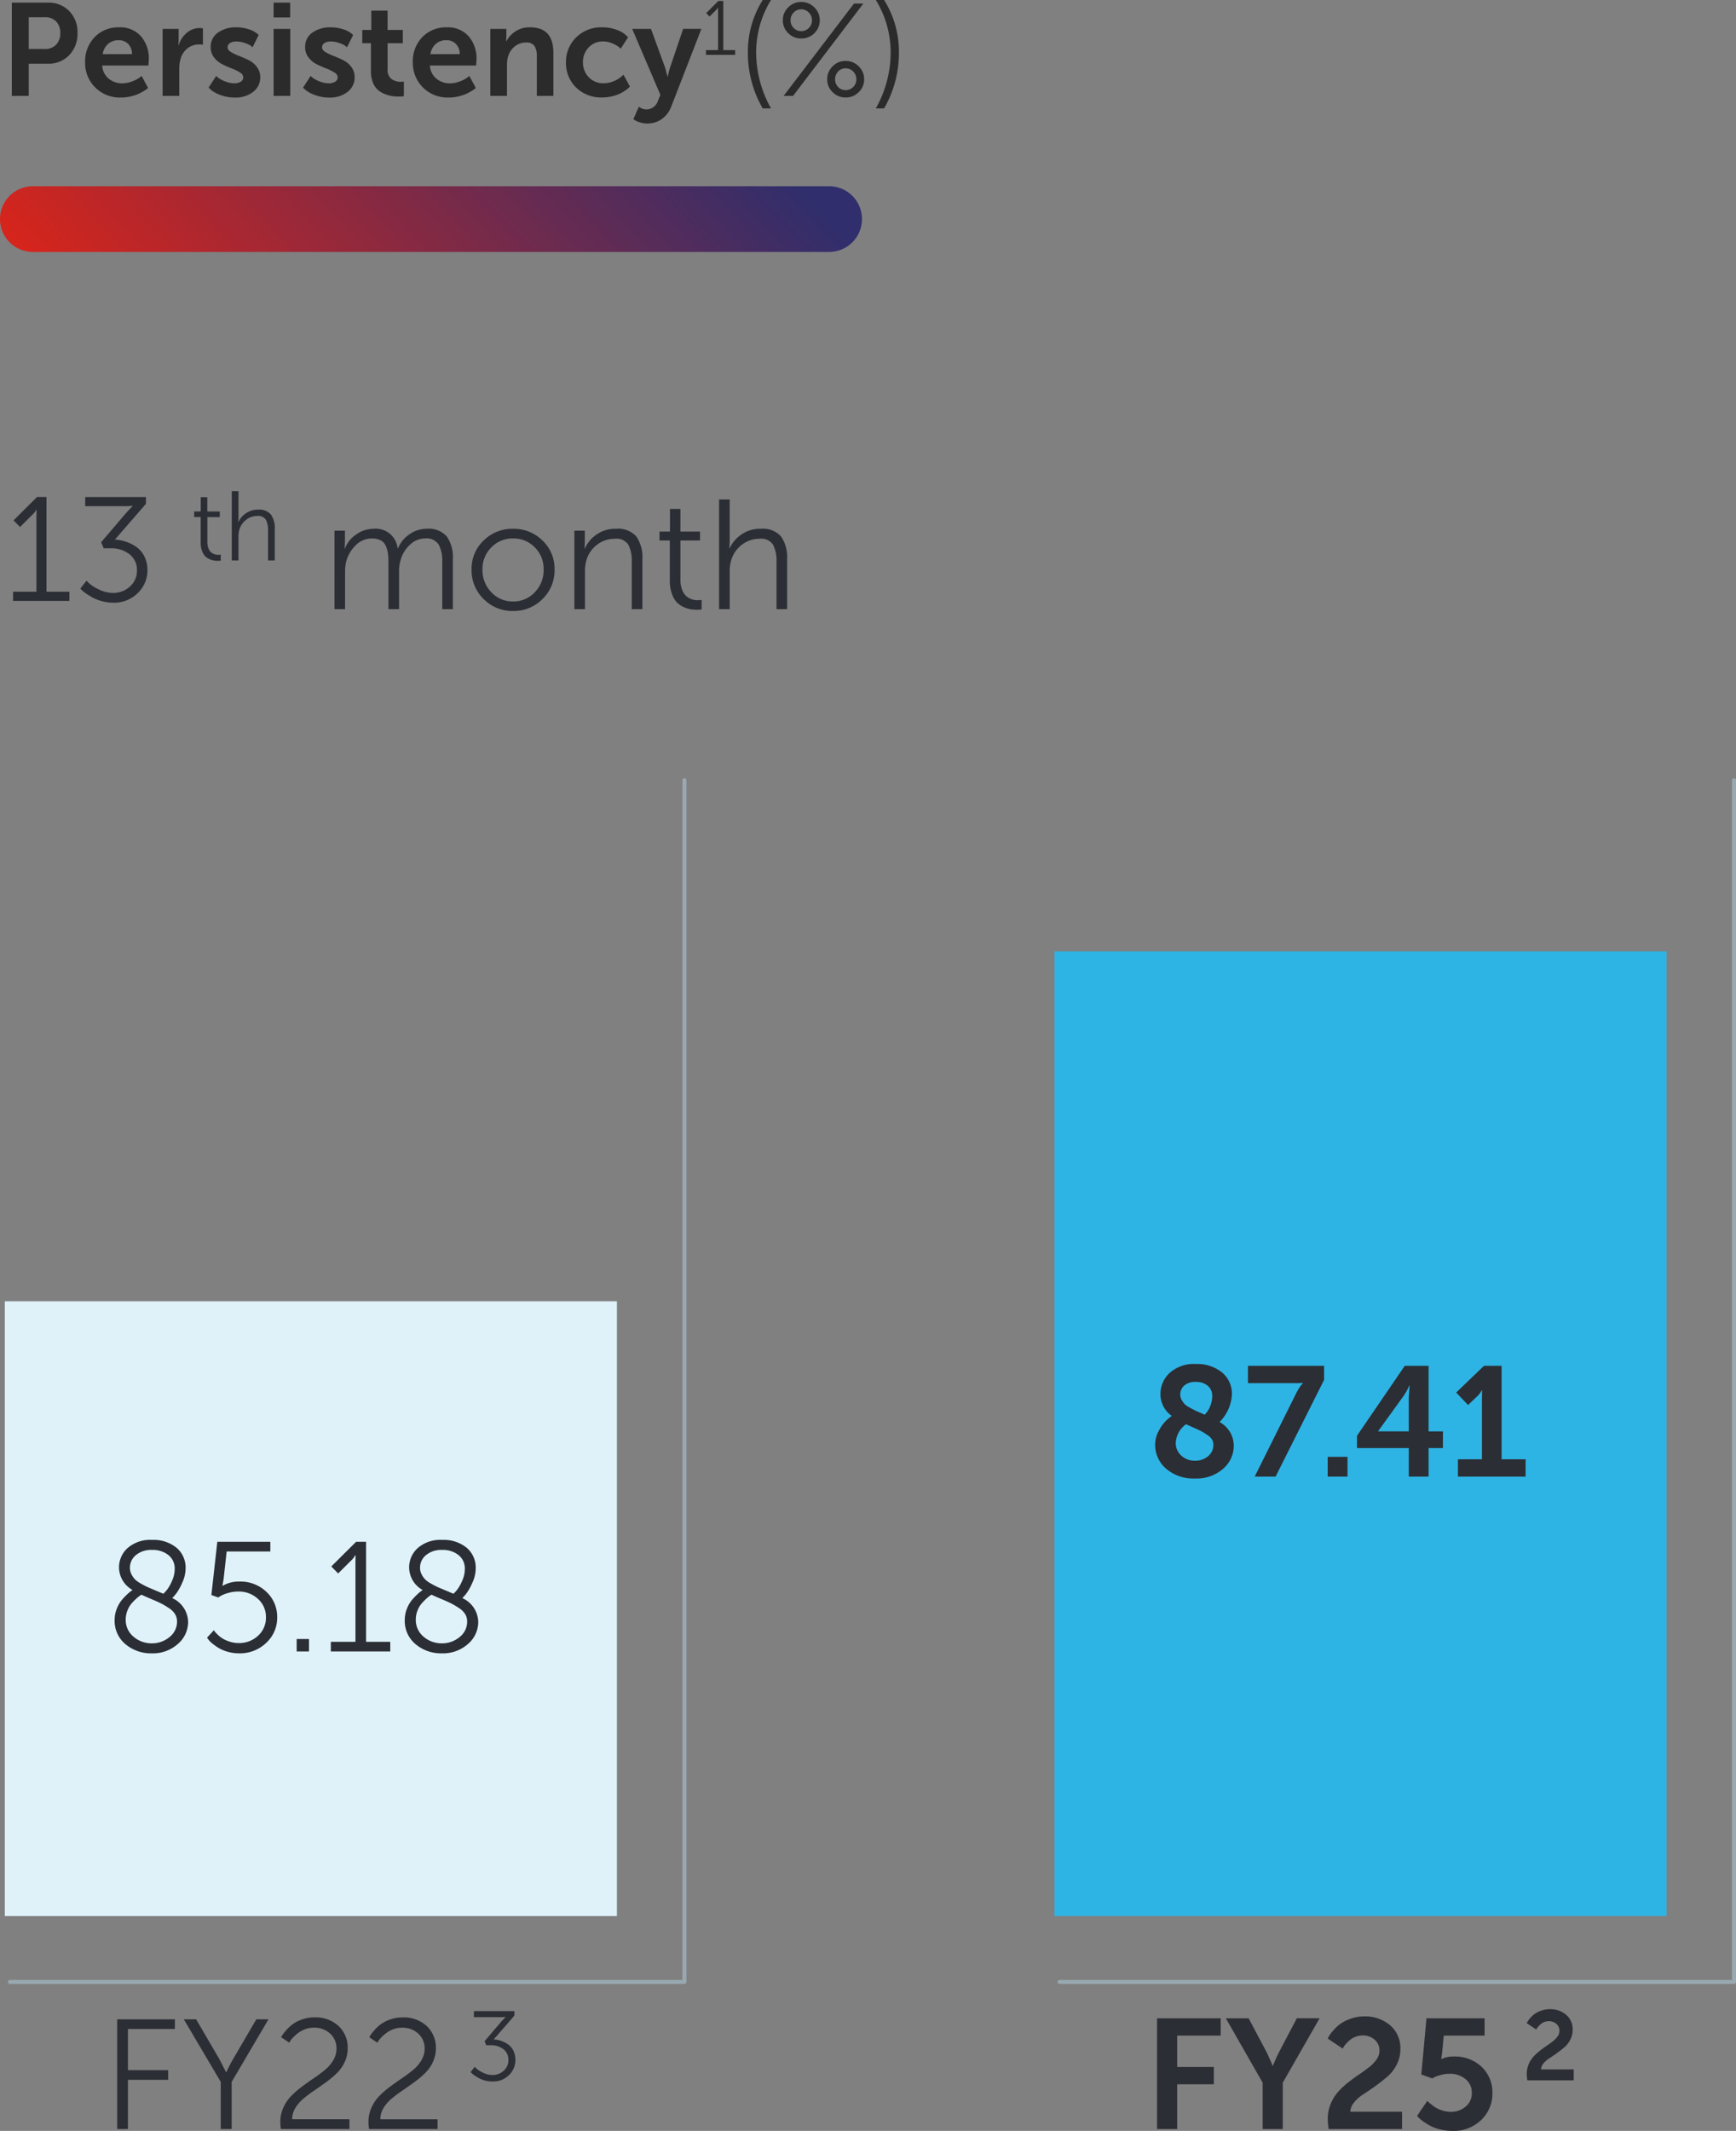
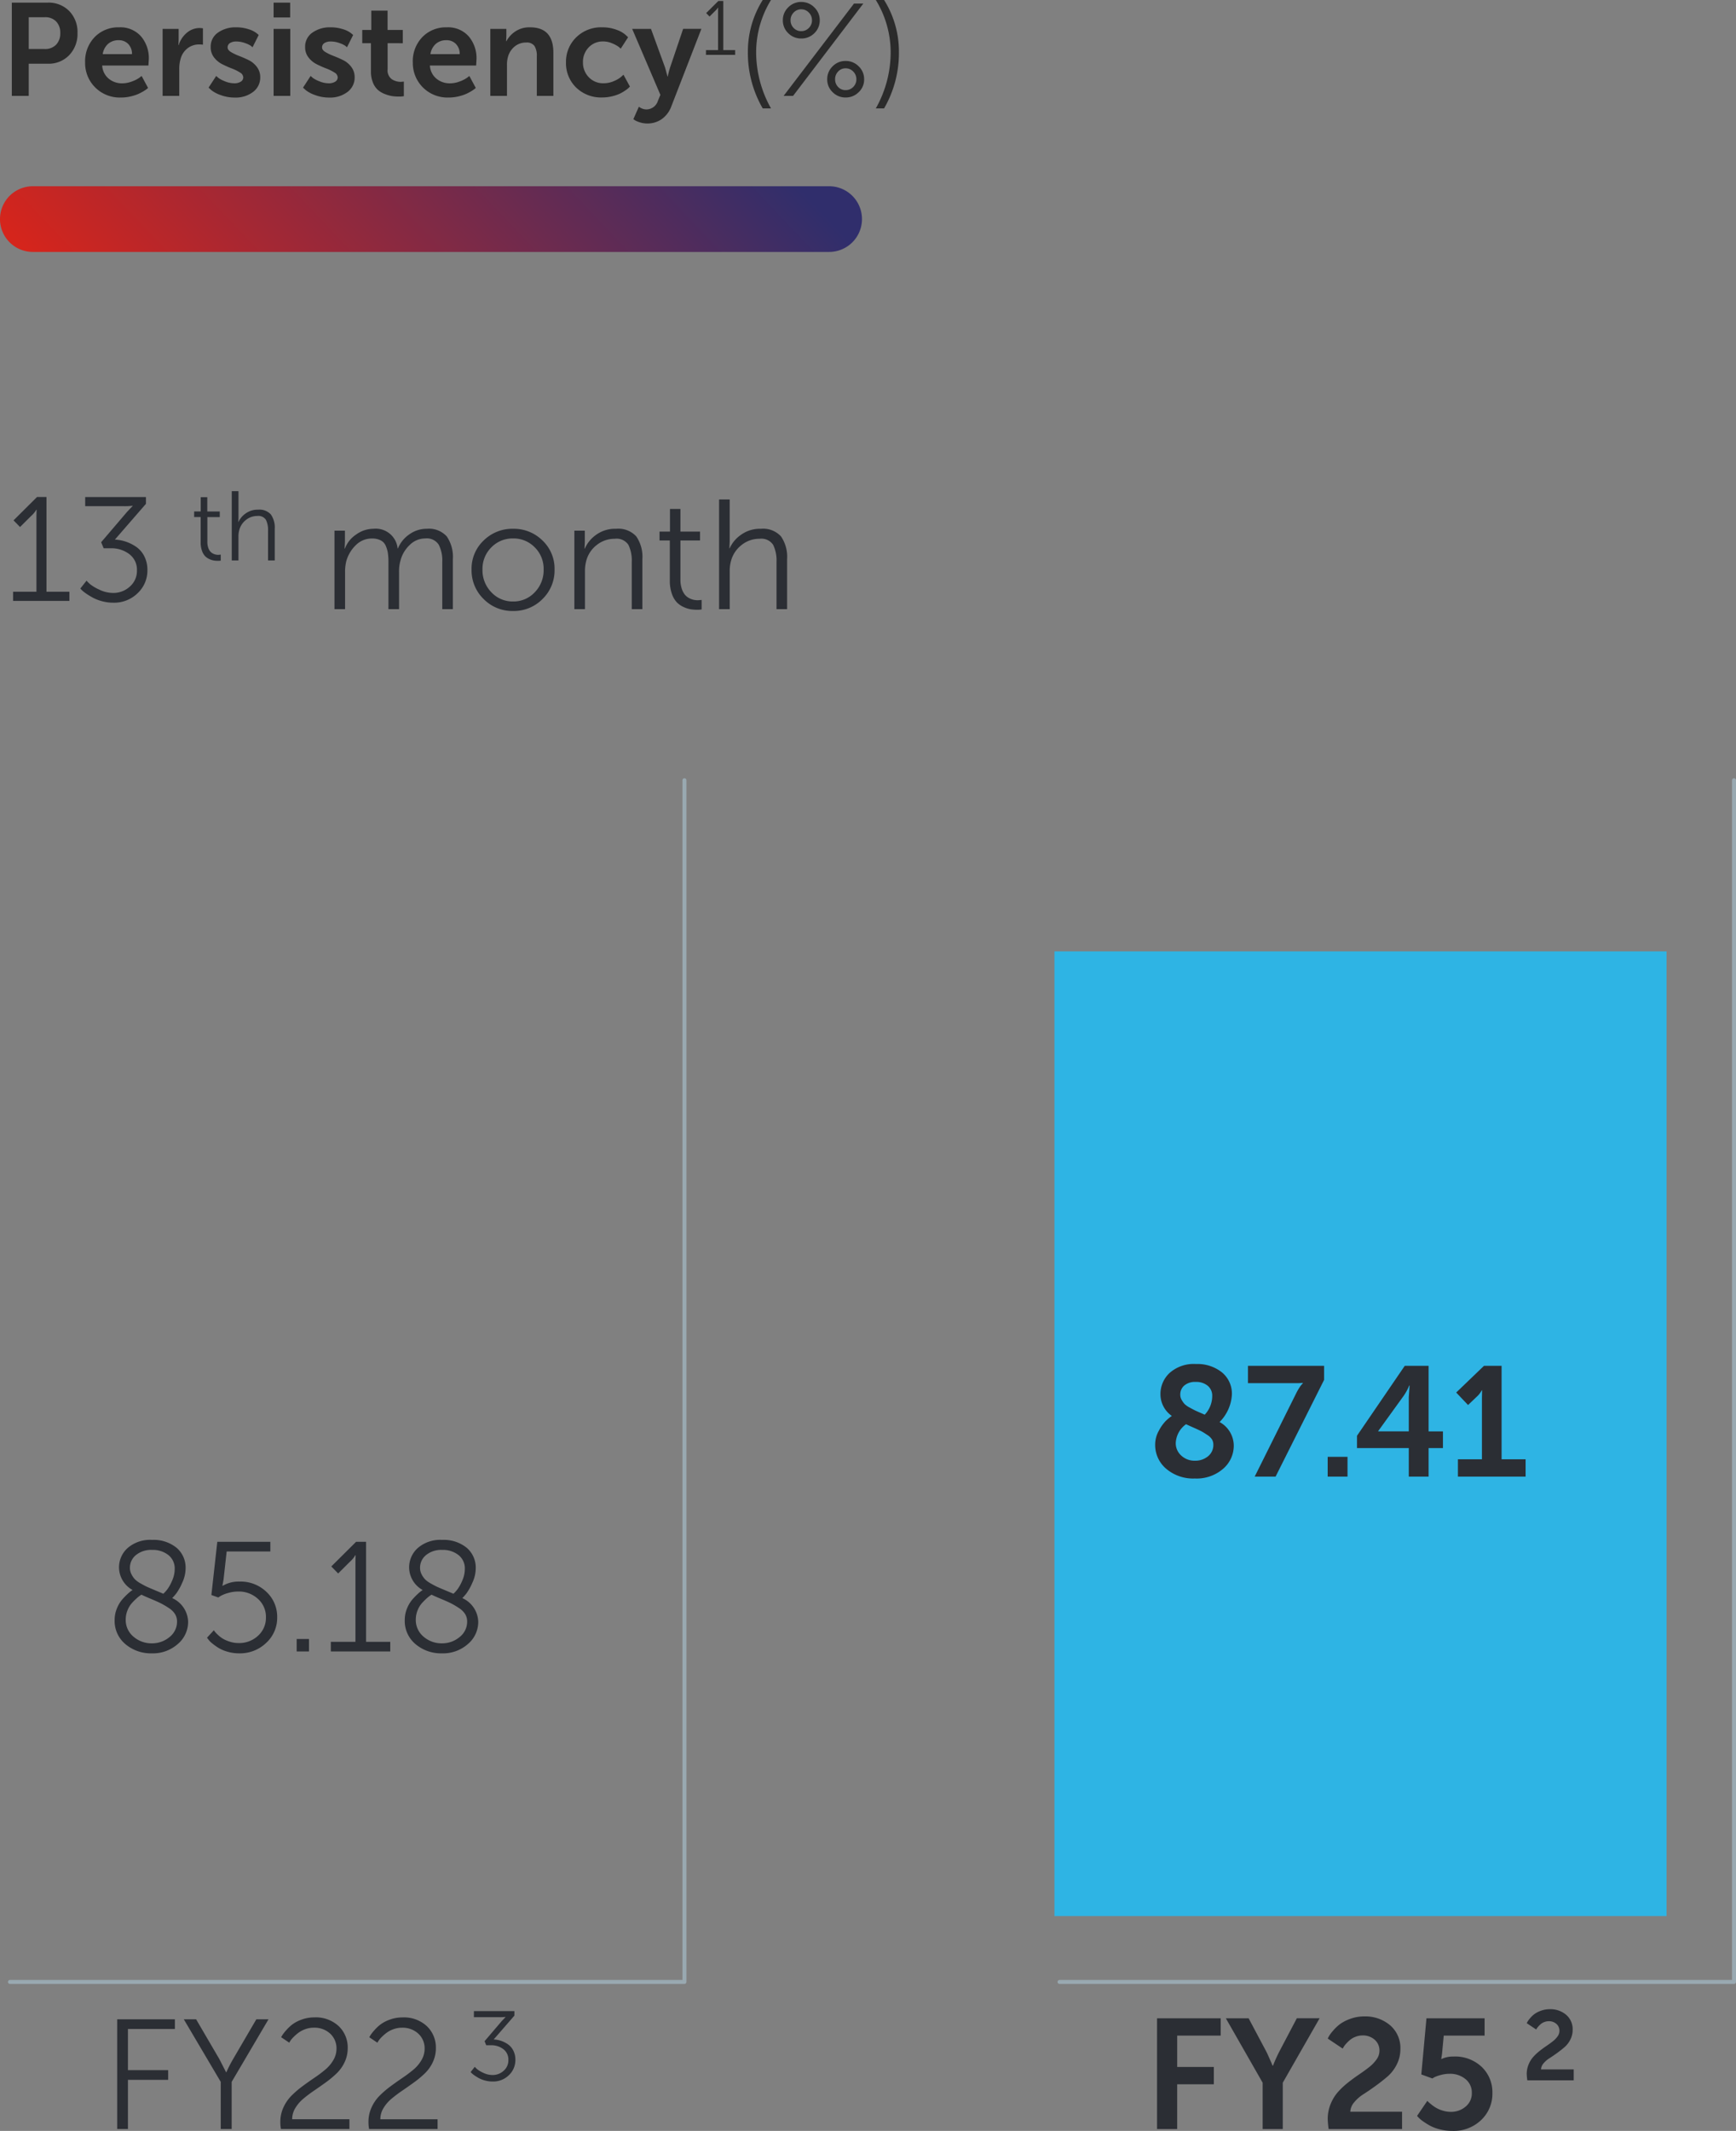
<svg xmlns="http://www.w3.org/2000/svg" width="211.467" height="259.503" viewBox="0 0 211.467 259.503">
  <rect x="0" y="0" width="211.467" height="259.503" fill="#808080" stroke="none" />
  <defs>
    <linearGradient id="linear-gradient" x1="0.014" y1="0.764" x2="0.978" y2="0.694" gradientUnits="objectBoundingBox">
      <stop offset="0" stop-color="#d5251c" />
      <stop offset="1" stop-color="#302e6c" />
    </linearGradient>
  </defs>
  <g id="Group_6079" data-name="Group 6079" transform="translate(-433.512 -4934.32)">
    <path id="Path_7427" data-name="Path 7427" d="M1.44,0V-11.36H5.824a3.5,3.5,0,0,1,2.608,1.024A3.645,3.645,0,0,1,9.44-7.664a3.728,3.728,0,0,1-1.008,2.7A3.457,3.457,0,0,1,5.824-3.92H3.5V0ZM3.5-5.712H5.44a1.843,1.843,0,0,0,1.4-.528,1.977,1.977,0,0,0,.5-1.424,1.926,1.926,0,0,0-.5-1.4,1.817,1.817,0,0,0-1.368-.52H3.5ZM10.368-4.08a4.231,4.231,0,0,1,1.16-3.08,3.981,3.981,0,0,1,2.984-1.192,3.341,3.341,0,0,1,2.664,1.1,4.081,4.081,0,0,1,.952,2.776L18.08-3.7H12.448A2.225,2.225,0,0,0,13.24-2.1a2.537,2.537,0,0,0,1.656.568,3.285,3.285,0,0,0,1.168-.224,3.848,3.848,0,0,0,.9-.448l.288-.224.784,1.456q-.048.048-.144.128a4.358,4.358,0,0,1-.424.28,5.47,5.47,0,0,1-.68.352,5.413,5.413,0,0,1-.9.28,4.977,4.977,0,0,1-1.128.128,4.234,4.234,0,0,1-3.176-1.24A4.181,4.181,0,0,1,10.368-4.08Zm2.144-1.008H16.08a1.721,1.721,0,0,0-.472-1.248,1.566,1.566,0,0,0-1.144-.448,1.9,1.9,0,0,0-1.3.448A2.087,2.087,0,0,0,12.512-5.088ZM19.808,0V-8.16H21.76v1.408l-.032.576h.032a3.191,3.191,0,0,1,.984-1.5,2.408,2.408,0,0,1,1.608-.592l.368.032v2a3.189,3.189,0,0,0-.48-.032A2.28,2.28,0,0,0,22.9-5.84a2.4,2.4,0,0,0-.888,1.28,4.354,4.354,0,0,0-.176,1.328V0Zm5.6-1.008.928-1.424q.1.1.28.248a3.577,3.577,0,0,0,.768.4,2.986,2.986,0,0,0,1.176.248,1.423,1.423,0,0,0,.76-.192.605.605,0,0,0,.312-.544.728.728,0,0,0-.408-.584,5.373,5.373,0,0,0-.992-.488,12.432,12.432,0,0,1-1.168-.52,2.9,2.9,0,0,1-.992-.824,2.006,2.006,0,0,1-.408-1.264,2.063,2.063,0,0,1,.88-1.752,3.679,3.679,0,0,1,2.24-.648,4.681,4.681,0,0,1,1.5.232,2.936,2.936,0,0,1,.96.472l.272.224-.752,1.5a2.339,2.339,0,0,0-.24-.2,3.128,3.128,0,0,0-.68-.312,3.093,3.093,0,0,0-1.08-.192,1.4,1.4,0,0,0-.736.184.6.6,0,0,0-.3.552q0,.3.408.552a6.186,6.186,0,0,0,.992.472q.584.224,1.168.512a2.78,2.78,0,0,1,.992.824A2.04,2.04,0,0,1,31.7-2.256,2.174,2.174,0,0,1,30.848-.5a3.472,3.472,0,0,1-2.272.7,4.782,4.782,0,0,1-1.688-.3,3.885,3.885,0,0,1-1.144-.6Zm7.92-8.544V-11.36h2.016v1.808Zm0,9.552V-8.16H35.36V0Zm3.584-1.008.928-1.424q.1.1.28.248a3.577,3.577,0,0,0,.768.4,2.986,2.986,0,0,0,1.176.248,1.423,1.423,0,0,0,.76-.192.605.605,0,0,0,.312-.544.728.728,0,0,0-.408-.584,5.373,5.373,0,0,0-.992-.488,12.432,12.432,0,0,1-1.168-.52,2.9,2.9,0,0,1-.992-.824,2.006,2.006,0,0,1-.408-1.264,2.063,2.063,0,0,1,.88-1.752,3.679,3.679,0,0,1,2.24-.648,4.681,4.681,0,0,1,1.5.232,2.936,2.936,0,0,1,.96.472l.272.224-.752,1.5a2.338,2.338,0,0,0-.24-.2,3.128,3.128,0,0,0-.68-.312,3.093,3.093,0,0,0-1.08-.192,1.4,1.4,0,0,0-.736.184.6.6,0,0,0-.3.552q0,.3.408.552a6.186,6.186,0,0,0,.992.472q.584.224,1.168.512a2.78,2.78,0,0,1,.992.824A2.04,2.04,0,0,1,43.2-2.256,2.173,2.173,0,0,1,42.352-.5a3.472,3.472,0,0,1-2.272.7,4.782,4.782,0,0,1-1.688-.3,3.885,3.885,0,0,1-1.144-.6Zm8.272-1.984V-6.416H44.128V-8.032h1.1v-2.352h1.984v2.352h1.856v1.616H47.216v3.168a1.333,1.333,0,0,0,.5,1.208,2,2,0,0,0,1.112.328l.368-.032V.032a3.291,3.291,0,0,1-.624.048,5.541,5.541,0,0,1-.8-.056,4.145,4.145,0,0,1-.88-.248,2.881,2.881,0,0,1-.856-.5,2.406,2.406,0,0,1-.608-.9A3.48,3.48,0,0,1,45.184-2.992Zm5.1-1.088a4.231,4.231,0,0,1,1.16-3.08,3.981,3.981,0,0,1,2.984-1.192,3.341,3.341,0,0,1,2.664,1.1,4.081,4.081,0,0,1,.952,2.776L58-3.7H52.368A2.225,2.225,0,0,0,53.16-2.1a2.537,2.537,0,0,0,1.656.568,3.285,3.285,0,0,0,1.168-.224,3.848,3.848,0,0,0,.9-.448l.288-.224.784,1.456q-.048.048-.144.128a4.358,4.358,0,0,1-.424.28,5.47,5.47,0,0,1-.68.352,5.413,5.413,0,0,1-.9.28,4.977,4.977,0,0,1-1.128.128A4.234,4.234,0,0,1,51.5-1.048,4.181,4.181,0,0,1,50.288-4.08Zm2.144-1.008H56a1.721,1.721,0,0,0-.472-1.248,1.566,1.566,0,0,0-1.144-.448,1.9,1.9,0,0,0-1.3.448A2.087,2.087,0,0,0,52.432-5.088ZM59.728,0V-8.16H61.68v.944l-.032.56h.032a3.332,3.332,0,0,1,1.064-1.176,3.073,3.073,0,0,1,1.832-.52q2.832,0,2.832,3.1V0H65.392V-4.832a2.258,2.258,0,0,0-.28-1.24A1.127,1.127,0,0,0,64.1-6.5a2.149,2.149,0,0,0-1.376.456A2.447,2.447,0,0,0,61.9-4.832a3.49,3.49,0,0,0-.144,1.088V0Zm9.216-4.08a4.152,4.152,0,0,1,1.224-3.032,4.308,4.308,0,0,1,3.208-1.24,4.742,4.742,0,0,1,1.728.3,3.254,3.254,0,0,1,1.088.608l.32.3-.9,1.392q-.1-.1-.272-.24a3.746,3.746,0,0,0-.728-.392,2.727,2.727,0,0,0-1.128-.248A2.353,2.353,0,0,0,71.7-5.9a2.52,2.52,0,0,0-.688,1.8,2.544,2.544,0,0,0,.7,1.816,2.417,2.417,0,0,0,1.84.744,3.055,3.055,0,0,0,1.208-.256,3.333,3.333,0,0,0,.888-.512l.3-.272.784,1.44q-.048.048-.136.144a2.97,2.97,0,0,1-.408.32,5.055,5.055,0,0,1-.68.4,4.823,4.823,0,0,1-.944.32,4.961,4.961,0,0,1-1.192.144,4.338,4.338,0,0,1-3.208-1.224A4.137,4.137,0,0,1,68.944-4.08Zm8.208,6.912.672-1.52a1.509,1.509,0,0,0,.912.336A1.484,1.484,0,0,0,80.144.592l.3-.72L77.008-8.16H79.3l1.712,4.7.3,1.1h.032a9.109,9.109,0,0,1,.272-1.072l1.6-4.736H85.44L81.792,1.232a3.311,3.311,0,0,1-1.192,1.6,3.042,3.042,0,0,1-1.752.528,2.947,2.947,0,0,1-.856-.128,2.816,2.816,0,0,1-.632-.256ZM85.995-5v-.579h1.475v-4.816l.009-.364H87.46a1.591,1.591,0,0,1-.327.392l-.7.7-.411-.42,1.484-1.475h.6v5.982H89.55V-5Zm6.914,6.52A13.48,13.48,0,0,1,91.1-5.392a11.812,11.812,0,0,1,1.808-6.288h1.008a12.2,12.2,0,0,0-1.808,6.288A14,14,0,0,0,93.917,1.52ZM97.6-6.992a2.172,2.172,0,0,1-1.584-.648,2.132,2.132,0,0,1-.656-1.576,2.14,2.14,0,0,1,.656-1.568A2.158,2.158,0,0,1,97.6-11.44a2.185,2.185,0,0,1,1.592.656,2.127,2.127,0,0,1,.664,1.568A2.132,2.132,0,0,1,99.2-7.64,2.191,2.191,0,0,1,97.6-6.992ZM95.453,0l8.576-11.248h1.136L96.605,0Zm1.224-8.272a1.238,1.238,0,0,0,.92.384,1.264,1.264,0,0,0,.928-.384,1.283,1.283,0,0,0,.384-.944,1.291,1.291,0,0,0-.384-.936,1.251,1.251,0,0,0-.928-.392,1.226,1.226,0,0,0-.92.392,1.305,1.305,0,0,0-.376.936A1.3,1.3,0,0,0,96.677-8.272Zm4.088,6.256a2.158,2.158,0,0,1,.656-1.584,2.158,2.158,0,0,1,1.584-.656A2.185,2.185,0,0,1,104.6-3.6a2.145,2.145,0,0,1,.664,1.584,2.1,2.1,0,0,1-.664,1.56,2.2,2.2,0,0,1-1.592.648,2.172,2.172,0,0,1-1.584-.648A2.114,2.114,0,0,1,100.765-2.016Zm.96-.016a1.312,1.312,0,0,0,.368.944,1.212,1.212,0,0,0,.912.384,1.264,1.264,0,0,0,.928-.384,1.283,1.283,0,0,0,.384-.944,1.291,1.291,0,0,0-.384-.936,1.251,1.251,0,0,0-.928-.392,1.2,1.2,0,0,0-.912.392A1.32,1.32,0,0,0,101.725-2.032Zm5.968,3.552h-1.008a13.878,13.878,0,0,0,1.808-6.912,12.2,12.2,0,0,0-1.808-6.288h1.008A11.812,11.812,0,0,1,109.5-5.392,13.48,13.48,0,0,1,107.693,1.52Z" transform="translate(433.512 4946)" fill="#2b2b2b" />
    <path id="Path_7428" data-name="Path 7428" d="M4,0h97a4,4,0,0,1,0,8H4A4,4,0,0,1,4,0Z" transform="translate(433.512 4957)" fill="url(#linear-gradient)" />
    <path id="Path_7429" data-name="Path 7429" d="M1.008,0V-1.116H3.852V-10.4l.018-.7H3.834a3.067,3.067,0,0,1-.63.756L1.854-9l-.792-.81,2.862-2.844H5.076V-1.116h2.79V0ZM9.2-1.512l.756-.954q.144.162.414.414a5.166,5.166,0,0,0,1.116.666,3.855,3.855,0,0,0,1.71.414,2.95,2.95,0,0,0,2.034-.774,2.519,2.519,0,0,0,.864-1.962A2.363,2.363,0,0,0,15.165-5.7a3.6,3.6,0,0,0-2.259-.711h-.864l-.306-.738L14.9-10.854l.666-.7v-.036a7.384,7.384,0,0,1-1.026.054H9.792v-1.116h7.4v.828L13.41-7.47a5.113,5.113,0,0,1,1.305.243,5.116,5.116,0,0,1,1.26.621,3.054,3.054,0,0,1,1.008,1.152,3.63,3.63,0,0,1,.387,1.71,3.772,3.772,0,0,1-1.188,2.8A4.079,4.079,0,0,1,13.212.216a5.22,5.22,0,0,1-1.368-.18A5.128,5.128,0,0,1,10.719-.4,8.9,8.9,0,0,1,9.9-.9a4.184,4.184,0,0,1-.54-.432Z" transform="translate(434.098 5007.5)" fill="#2b2e34" />
    <path id="Path_7430" data-name="Path 7430" d="M1.212-2.2V-5.28H.42v-.684h.8V-7.7h.8v1.74H3.54v.684H2.028v3a2.2,2.2,0,0,0,.1.708,1.418,1.418,0,0,0,.246.468,1.069,1.069,0,0,0,.336.264,1.374,1.374,0,0,0,.348.126,1.712,1.712,0,0,0,.324.03L3.66-.708V.024a2.022,2.022,0,0,1-.348.024A3.313,3.313,0,0,1,2.82.012a2.124,2.124,0,0,1-.546-.174,1.709,1.709,0,0,1-.528-.366,1.827,1.827,0,0,1-.378-.66A2.965,2.965,0,0,1,1.212-2.2ZM5,0V-8.436H5.82v3.264L5.8-4.68H5.82A2.488,2.488,0,0,1,6.666-5.7,2.489,2.489,0,0,1,8.22-6.18a1.864,1.864,0,0,1,1.548.588,2.775,2.775,0,0,1,.468,1.752V0H9.42V-3.624a2.768,2.768,0,0,0-.258-1.32,1.091,1.091,0,0,0-1.05-.468,2.178,2.178,0,0,0-1.38.48A2.288,2.288,0,0,0,5.916-3.7a2.872,2.872,0,0,0-.1.8V0Z" transform="translate(456.743 5002.568)" fill="#2b2e34" />
    <path id="Path_7431" data-name="Path 7431" d="M6.669,0V-9.557H7.942v1.425l-.038.76h.038a3.483,3.483,0,0,1,1.349-1.7A3.6,3.6,0,0,1,11.4-9.785a2.682,2.682,0,0,1,2.964,2.394H14.4a3.8,3.8,0,0,1,1.368-1.7,3.605,3.605,0,0,1,2.147-.694,2.927,2.927,0,0,1,2.432.931A4.393,4.393,0,0,1,21.09-6.08V0H19.8V-5.757a4.2,4.2,0,0,0-.437-2.1,1.728,1.728,0,0,0-1.634-.751,2.678,2.678,0,0,0-1.9.8,3.947,3.947,0,0,0-1.121,1.9,4.64,4.64,0,0,0-.171,1.387V0H13.243V-5.757a7.22,7.22,0,0,0-.067-1.064A3.662,3.662,0,0,0,12.92-7.7a1.336,1.336,0,0,0-.618-.674,2.265,2.265,0,0,0-1.073-.228,2.743,2.743,0,0,0-1.966.817,4.3,4.3,0,0,0-1.169,2,5.458,5.458,0,0,0-.133,1.273V0Zm16.7-4.826A4.72,4.72,0,0,1,24.842-8.36a4.959,4.959,0,0,1,3.582-1.425A4.959,4.959,0,0,1,32.006-8.36a4.72,4.72,0,0,1,1.472,3.534,4.857,4.857,0,0,1-1.472,3.6A4.908,4.908,0,0,1,28.424.228a4.908,4.908,0,0,1-3.582-1.454A4.857,4.857,0,0,1,23.37-4.826Zm1.33,0a3.837,3.837,0,0,0,1.083,2.774A3.533,3.533,0,0,0,28.424-.931a3.533,3.533,0,0,0,2.641-1.121,3.837,3.837,0,0,0,1.083-2.774,3.662,3.662,0,0,0-1.083-2.7,3.594,3.594,0,0,0-2.641-1.083,3.594,3.594,0,0,0-2.641,1.083A3.662,3.662,0,0,0,24.7-4.826ZM35.891,0V-9.557h1.273v1.425l-.038.76h.038a3.984,3.984,0,0,1,1.33-1.644,3.929,3.929,0,0,1,2.489-.769,2.951,2.951,0,0,1,2.451.931,4.393,4.393,0,0,1,.741,2.774V0H42.883V-5.738a4.383,4.383,0,0,0-.408-2.09,1.727,1.727,0,0,0-1.663-.741,3.477,3.477,0,0,0-2.185.751,3.576,3.576,0,0,0-1.292,1.947,4.756,4.756,0,0,0-.152,1.292V0ZM47.519-3.477V-8.36H46.265V-9.443h1.273V-12.2h1.273v2.755H51.2V-8.36H48.811v4.75a3.49,3.49,0,0,0,.162,1.121,2.245,2.245,0,0,0,.389.741,1.692,1.692,0,0,0,.532.418,2.175,2.175,0,0,0,.551.2,2.711,2.711,0,0,0,.513.048l.437-.038V.038a3.2,3.2,0,0,1-.551.038,5.245,5.245,0,0,1-.779-.057A3.363,3.363,0,0,1,49.2-.257a2.706,2.706,0,0,1-.836-.58,2.893,2.893,0,0,1-.6-1.045A4.694,4.694,0,0,1,47.519-3.477Zm6,3.477V-13.357h1.292v5.168l-.038.779h.038a3.94,3.94,0,0,1,1.34-1.615,3.941,3.941,0,0,1,2.461-.76,2.951,2.951,0,0,1,2.451.931,4.393,4.393,0,0,1,.741,2.774V0H60.515V-5.738a4.383,4.383,0,0,0-.408-2.09,1.727,1.727,0,0,0-1.663-.741,3.449,3.449,0,0,0-2.185.76,3.623,3.623,0,0,0-1.292,1.957,4.547,4.547,0,0,0-.152,1.273V0Z" transform="translate(467.586 5008.5)" fill="#2b2e34" />
    <path id="Path_7434" data-name="Path 7434" d="M1.938,0V-13.357h7.03v1.178H3.249v5.016h4.9v1.178h-4.9V0ZM14.554,0V-5.738l-4.5-7.619h1.5l2.831,4.845.817,1.6h.038a15.513,15.513,0,0,1,.817-1.6l2.831-4.845h1.482L15.884-5.738V0Zm7.334,0a4.569,4.569,0,0,1-.076-.855,4.2,4.2,0,0,1,.38-1.776,4.869,4.869,0,0,1,.979-1.425A11.829,11.829,0,0,1,24.5-5.2q.731-.542,1.463-1.036a15.808,15.808,0,0,0,1.33-1,4.374,4.374,0,0,0,.979-1.159,2.706,2.706,0,0,0,.38-1.377,2.416,2.416,0,0,0-.77-1.843,2.811,2.811,0,0,0-2-.722,2.962,2.962,0,0,0-1.054.19,3.222,3.222,0,0,0-.846.456,5.643,5.643,0,0,0-.6.532,2.718,2.718,0,0,0-.371.456l-.114.19-.988-.665.152-.257a5.067,5.067,0,0,1,.456-.579,5.115,5.115,0,0,1,.788-.741,4.33,4.33,0,0,1,1.14-.58,4.425,4.425,0,0,1,1.51-.257,4.087,4.087,0,0,1,2.964,1.064,3.567,3.567,0,0,1,1.1,2.679,3.948,3.948,0,0,1-.371,1.7,4.617,4.617,0,0,1-.969,1.368,12.047,12.047,0,0,1-1.32,1.1q-.722.522-1.435,1.007a16.083,16.083,0,0,0-1.311.988,4.5,4.5,0,0,0-.978,1.14,2.606,2.606,0,0,0-.38,1.359h6.973V0ZM32.623,0a4.569,4.569,0,0,1-.076-.855,4.2,4.2,0,0,1,.38-1.776,4.869,4.869,0,0,1,.979-1.425,11.829,11.829,0,0,1,1.33-1.14q.732-.542,1.463-1.036a15.808,15.808,0,0,0,1.33-1,4.374,4.374,0,0,0,.979-1.159,2.706,2.706,0,0,0,.38-1.377,2.416,2.416,0,0,0-.769-1.843,2.811,2.811,0,0,0-2-.722,2.962,2.962,0,0,0-1.055.19,3.222,3.222,0,0,0-.846.456,5.643,5.643,0,0,0-.6.532,2.718,2.718,0,0,0-.37.456l-.114.19-.988-.665.152-.257a5.067,5.067,0,0,1,.456-.579,5.115,5.115,0,0,1,.789-.741,4.33,4.33,0,0,1,1.14-.58,4.425,4.425,0,0,1,1.511-.257,4.087,4.087,0,0,1,2.964,1.064,3.567,3.567,0,0,1,1.1,2.679,3.948,3.948,0,0,1-.37,1.7,4.617,4.617,0,0,1-.969,1.368,12.047,12.047,0,0,1-1.32,1.1q-.722.522-1.434,1.007a16.083,16.083,0,0,0-1.311.988,4.5,4.5,0,0,0-.979,1.14,2.606,2.606,0,0,0-.38,1.359h6.973V0Z" transform="translate(445.848 5193.588)" fill="#2b2e34" />
    <path id="Path_7435" data-name="Path 7435" d="M.54-1.008l.5-.636q.1.108.276.276a3.444,3.444,0,0,0,.744.444A2.57,2.57,0,0,0,3.2-.648,1.966,1.966,0,0,0,4.56-1.164a1.68,1.68,0,0,0,.576-1.308A1.576,1.576,0,0,0,4.518-3.8a2.4,2.4,0,0,0-1.506-.474H2.436l-.2-.492L4.344-7.236,4.788-7.7v-.024a4.923,4.923,0,0,1-.684.036H.936v-.744H5.868v.552l-2.52,2.9a3.409,3.409,0,0,1,.87.162,3.411,3.411,0,0,1,.84.414,2.036,2.036,0,0,1,.672.768A2.42,2.42,0,0,1,5.988-2.5,2.514,2.514,0,0,1,5.2-.63a2.719,2.719,0,0,1-1.98.774A3.48,3.48,0,0,1,2.3.024a3.418,3.418,0,0,1-.75-.288A5.934,5.934,0,0,1,1.008-.6a2.789,2.789,0,0,1-.36-.288Z" transform="translate(490.303 5187.662)" fill="#2b2e34" />
    <path id="Path_2621" data-name="Path 2621" d="M0,87.927H82.161V-58.418" transform="translate(434.724 5087.754)" fill="none" stroke="#99a9b1" stroke-linecap="round" stroke-linejoin="round" stroke-width="0.483" />
    <path id="Path_2624" data-name="Path 2624" d="M180.2,56.792h74.563V-60.686H180.2Z" transform="translate(381.756 5110.867)" fill="#2eb4e4" />
-     <path id="Path_2626" data-name="Path 2626" d="M129.159,31.193h74.563V-43.678H129.159Z" transform="translate(304.939 5136.467)" fill="#dff2fa" />
    <path id="Path_7436" data-name="Path 7436" d="M1.71,0V-13.49H9.462v2.109h-5.3v3.819H8.626v2.109H4.161V0ZM14.573,0V-5.643L10.089-13.49h2.774l2.109,3.971q.095.171.181.361l.161.361.152.342q.076.171.133.3t.1.237q.038.1.057.162l.038.038h.038a18.385,18.385,0,0,1,.817-1.805l2.09-3.971h2.774L17.024-5.643V0ZM22.61,0A11.173,11.173,0,0,1,22.5-1.2a4.8,4.8,0,0,1,.351-1.843,5.1,5.1,0,0,1,.9-1.473,9.63,9.63,0,0,1,1.226-1.149q.675-.532,1.349-.988t1.226-.893a4.49,4.49,0,0,0,.9-.941A1.788,1.788,0,0,0,28.8-9.519a1.724,1.724,0,0,0-.589-1.368,2.148,2.148,0,0,0-1.463-.513,2.354,2.354,0,0,0-.855.161,2.348,2.348,0,0,0-.694.4,4.944,4.944,0,0,0-.484.475,2.476,2.476,0,0,0-.3.408L24.32-9.8,22.5-11.02q.057-.114.152-.295a4.739,4.739,0,0,1,.485-.646,5.2,5.2,0,0,1,.855-.817,4.962,4.962,0,0,1,1.264-.646,4.9,4.9,0,0,1,1.71-.295,4.661,4.661,0,0,1,3.125,1.074A3.627,3.627,0,0,1,31.35-9.728,4.076,4.076,0,0,1,30.9-7.847a4.716,4.716,0,0,1-1.121,1.453q-.675.579-1.463,1.149t-1.463,1a4.648,4.648,0,0,0-1.13.988,1.911,1.911,0,0,0-.475,1.15h6.308V0ZM33.383-1.6l1.254-1.843a1.014,1.014,0,0,0,.124.143q.085.085.38.323a4.721,4.721,0,0,0,.608.418,3.755,3.755,0,0,0,.789.323,3.355,3.355,0,0,0,.969.142,2.7,2.7,0,0,0,1.786-.636,2.065,2.065,0,0,0,.76-1.662,2.1,2.1,0,0,0-.77-1.691,2.925,2.925,0,0,0-1.947-.646,3.991,3.991,0,0,0-1.055.142,4.522,4.522,0,0,0-.789.275l-.247.152L33.9-6.65l.627-6.84H41.61v2.109H36.632l-.209,2.223-.095.627h.038a3.271,3.271,0,0,1,1.444-.3,4.712,4.712,0,0,1,3.458,1.273A4.251,4.251,0,0,1,42.56-4.408a4.4,4.4,0,0,1-1.377,3.316A4.835,4.835,0,0,1,37.7.228a6.172,6.172,0,0,1-1.539-.19,5.108,5.108,0,0,1-1.216-.456A8.955,8.955,0,0,1,34.1-.95a3.5,3.5,0,0,1-.542-.456Z" transform="translate(572.746 5193.595)" fill="#2b2e34" />
    <path id="Path_7437" data-name="Path 7437" d="M.672,0A7.057,7.057,0,0,1,.6-.756,3.031,3.031,0,0,1,.822-1.92a3.222,3.222,0,0,1,.57-.93,6.082,6.082,0,0,1,.774-.726q.426-.336.852-.624t.774-.564a2.836,2.836,0,0,0,.57-.594,1.13,1.13,0,0,0,.222-.654,1.089,1.089,0,0,0-.372-.864A1.357,1.357,0,0,0,3.288-7.2a1.487,1.487,0,0,0-.54.1,1.483,1.483,0,0,0-.438.252,3.123,3.123,0,0,0-.306.3,1.564,1.564,0,0,0-.192.258l-.06.1L.6-6.96q.036-.072.1-.186A2.993,2.993,0,0,1,1-7.554a3.283,3.283,0,0,1,.54-.516,3.134,3.134,0,0,1,.8-.408,3.1,3.1,0,0,1,1.08-.186,2.944,2.944,0,0,1,1.974.678,2.291,2.291,0,0,1,.8,1.842A2.574,2.574,0,0,1,5.91-4.956a2.979,2.979,0,0,1-.708.918q-.426.366-.924.726t-.924.63a2.936,2.936,0,0,0-.714.624,1.207,1.207,0,0,0-.3.726H6.324V0Z" transform="translate(618.887 5187.662)" fill="#2b2e34" />
    <path id="Path_7432" data-name="Path 7432" d="M.969-3.914a3.426,3.426,0,0,1,.456-1.691,5.086,5.086,0,0,1,.836-1.178A6.035,6.035,0,0,1,3-7.391a3.215,3.215,0,0,1-1.387-2.641,3.49,3.49,0,0,1,1.121-2.6,4.437,4.437,0,0,1,3.211-1.083,4.791,4.791,0,0,1,3.144,1.007,3.354,3.354,0,0,1,1.226,2.736,5.13,5.13,0,0,1-1.5,3.325,3.3,3.3,0,0,1,1.729,2.869A3.708,3.708,0,0,1,9.253-.96,4.91,4.91,0,0,1,5.8.228,5.06,5.06,0,0,1,2.309-.96,3.788,3.788,0,0,1,.969-3.914ZM8.056-3.9A1.257,1.257,0,0,0,7.9-4.513a1.755,1.755,0,0,0-.58-.561Q6.9-5.358,6.641-5.5t-.969-.456q-.713-.314-.94-.427A2.975,2.975,0,0,0,3.477-4.1a2,2,0,0,0,.684,1.548A2.355,2.355,0,0,0,5.8-1.938,2.428,2.428,0,0,0,7.41-2.48,1.758,1.758,0,0,0,8.056-3.9ZM4.028-9.975a1.246,1.246,0,0,0,.171.637,2.91,2.91,0,0,0,.342.484,2.566,2.566,0,0,0,.636.446q.465.257.684.361t.845.371q.209.095.3.133a3.306,3.306,0,0,0,.912-2.28,1.547,1.547,0,0,0-.551-1.245,2.191,2.191,0,0,0-1.463-.465,2.024,2.024,0,0,0-1.387.437A1.429,1.429,0,0,0,4.028-9.975ZM13.091,0l5.054-10.146a6.75,6.75,0,0,1,.389-.684,2.886,2.886,0,0,1,.313-.418l.114-.133v-.038a7.647,7.647,0,0,1-.931.038H12.274V-13.49h9.272v1.71L15.637,0Zm8.892,0V-2.413H24.4V0Zm3.572-3.477v-1.5l5.814-8.512h2.907v7.98h1.748v2.033H34.276V0H31.863V-3.477ZM28.139-5.51h3.724V-9.69l.1-1.406H31.92a6.588,6.588,0,0,1-.665,1.235L28.139-5.548ZM37.848,0V-2.109h2.926V-9.6l.019-.912h-.038a2.938,2.938,0,0,1-.589.76L39.083-8.721l-1.444-1.52,3.382-3.249h2.147V-2.109h2.926V0Z" transform="translate(573.257 5114.143)" fill="#2b2e34" />
    <path id="Path_2629" data-name="Path 2629" d="M0,87.927H82.161V-58.418" transform="translate(562.576 5087.754)" fill="none" stroke="#99a9b1" stroke-linecap="round" stroke-linejoin="round" stroke-width="0.483" />
    <path id="Path_7433" data-name="Path 7433" d="M1.216-3.838A3.669,3.669,0,0,1,1.5-5.263a3.894,3.894,0,0,1,.712-1.149,9.035,9.035,0,0,1,.7-.7A4.331,4.331,0,0,1,3.4-7.486,3.18,3.18,0,0,1,1.748-10.2,3.16,3.16,0,0,1,2.8-12.6a4.183,4.183,0,0,1,2.974-.988,4.422,4.422,0,0,1,2.973.95,3.158,3.158,0,0,1,1.112,2.527,4.167,4.167,0,0,1-.418,1.757,6.882,6.882,0,0,1-.7,1.264,6.827,6.827,0,0,1-.513.589,3.262,3.262,0,0,1,1.938,2.869A3.531,3.531,0,0,1,8.9-.9,4.568,4.568,0,0,1,5.738.228a4.806,4.806,0,0,1-3.2-1.112A3.668,3.668,0,0,1,1.216-3.838Zm7.6.19a1.713,1.713,0,0,0-.237-.893,2.392,2.392,0,0,0-.751-.741,9.588,9.588,0,0,0-.941-.56q-.428-.218-1.226-.551T4.484-6.916A3.408,3.408,0,0,0,4-6.565a8.456,8.456,0,0,0-.618.6,3,3,0,0,0-.589.931A2.954,2.954,0,0,0,2.565-3.9a2.625,2.625,0,0,0,.95,2.1,3.326,3.326,0,0,0,2.223.808,3.286,3.286,0,0,0,2.156-.76A2.365,2.365,0,0,0,8.816-3.648ZM3.078-10.184a1.7,1.7,0,0,0,.19.788,2.556,2.556,0,0,0,.418.608,3.277,3.277,0,0,0,.732.523q.5.285.8.418t.978.418q.684.285.95.4a4.632,4.632,0,0,0,.484-.532,5.158,5.158,0,0,0,.579-1.045,3.511,3.511,0,0,0,.323-1.444,2.067,2.067,0,0,0-.769-1.691,3.042,3.042,0,0,0-1.985-.627,2.92,2.92,0,0,0-1.967.627A1.971,1.971,0,0,0,3.078-10.184Zm9.386,8.512.836-.912q.038.057.114.161a3.809,3.809,0,0,0,.361.38,3.584,3.584,0,0,0,.608.475,3.992,3.992,0,0,0,.846.371,3.49,3.49,0,0,0,1.092.171,3.342,3.342,0,0,0,2.366-.893,2.934,2.934,0,0,0,.959-2.242A2.92,2.92,0,0,0,18.677-6.4,3.425,3.425,0,0,0,16.264-7.3a4.318,4.318,0,0,0-1.235.181,4.116,4.116,0,0,0-.893.352l-.3.19L13-6.878l.722-6.479h6.46v1.178h-5.32l-.38,3.42L14.345-8h.038a3.816,3.816,0,0,1,2.033-.513,4.539,4.539,0,0,1,3.3,1.264,4.138,4.138,0,0,1,1.3,3.087,4.133,4.133,0,0,1-1.34,3.116,4.6,4.6,0,0,1-3.3,1.273,4.965,4.965,0,0,1-1.416-.2,4.469,4.469,0,0,1-1.111-.475A7.354,7.354,0,0,1,13.082-1a2.277,2.277,0,0,1-.465-.484ZM23.389,0V-1.52h1.5V0ZM27.55,0V-1.178h3v-9.8l.019-.741h-.038a3.238,3.238,0,0,1-.665.8L28.443-9.5l-.836-.855,3.021-3h1.216V-1.178h2.945V0Zm9.006-3.838a3.669,3.669,0,0,1,.285-1.425,3.894,3.894,0,0,1,.713-1.149,9.035,9.035,0,0,1,.7-.7,4.331,4.331,0,0,1,.485-.371A3.18,3.18,0,0,1,37.088-10.2,3.16,3.16,0,0,1,38.143-12.6a4.183,4.183,0,0,1,2.973-.988,4.422,4.422,0,0,1,2.973.95A3.158,3.158,0,0,1,45.2-10.108a4.167,4.167,0,0,1-.418,1.757,6.882,6.882,0,0,1-.7,1.264,6.828,6.828,0,0,1-.513.589,3.262,3.262,0,0,1,1.938,2.869A3.531,3.531,0,0,1,44.242-.9,4.568,4.568,0,0,1,41.078.228a4.806,4.806,0,0,1-3.2-1.112A3.668,3.668,0,0,1,36.556-3.838Zm7.6.19a1.713,1.713,0,0,0-.237-.893,2.392,2.392,0,0,0-.751-.741,9.588,9.588,0,0,0-.94-.56Q41.8-6.061,41-6.394t-1.178-.523a3.408,3.408,0,0,0-.485.352,8.455,8.455,0,0,0-.618.6,3,3,0,0,0-.589.931A2.954,2.954,0,0,0,37.9-3.9a2.625,2.625,0,0,0,.95,2.1,3.326,3.326,0,0,0,2.223.808,3.286,3.286,0,0,0,2.157-.76A2.365,2.365,0,0,0,44.156-3.648Zm-5.738-6.536a1.7,1.7,0,0,0,.19.788,2.556,2.556,0,0,0,.418.608,3.277,3.277,0,0,0,.731.523q.5.285.8.418t.979.418q.684.285.95.4a4.632,4.632,0,0,0,.485-.532,5.159,5.159,0,0,0,.579-1.045,3.51,3.51,0,0,0,.323-1.444,2.067,2.067,0,0,0-.77-1.691,3.042,3.042,0,0,0-1.986-.627,2.92,2.92,0,0,0-1.966.627A1.971,1.971,0,0,0,38.418-10.184Z" transform="translate(446.261 5135.436)" fill="#2b2e34" />
  </g>
</svg>